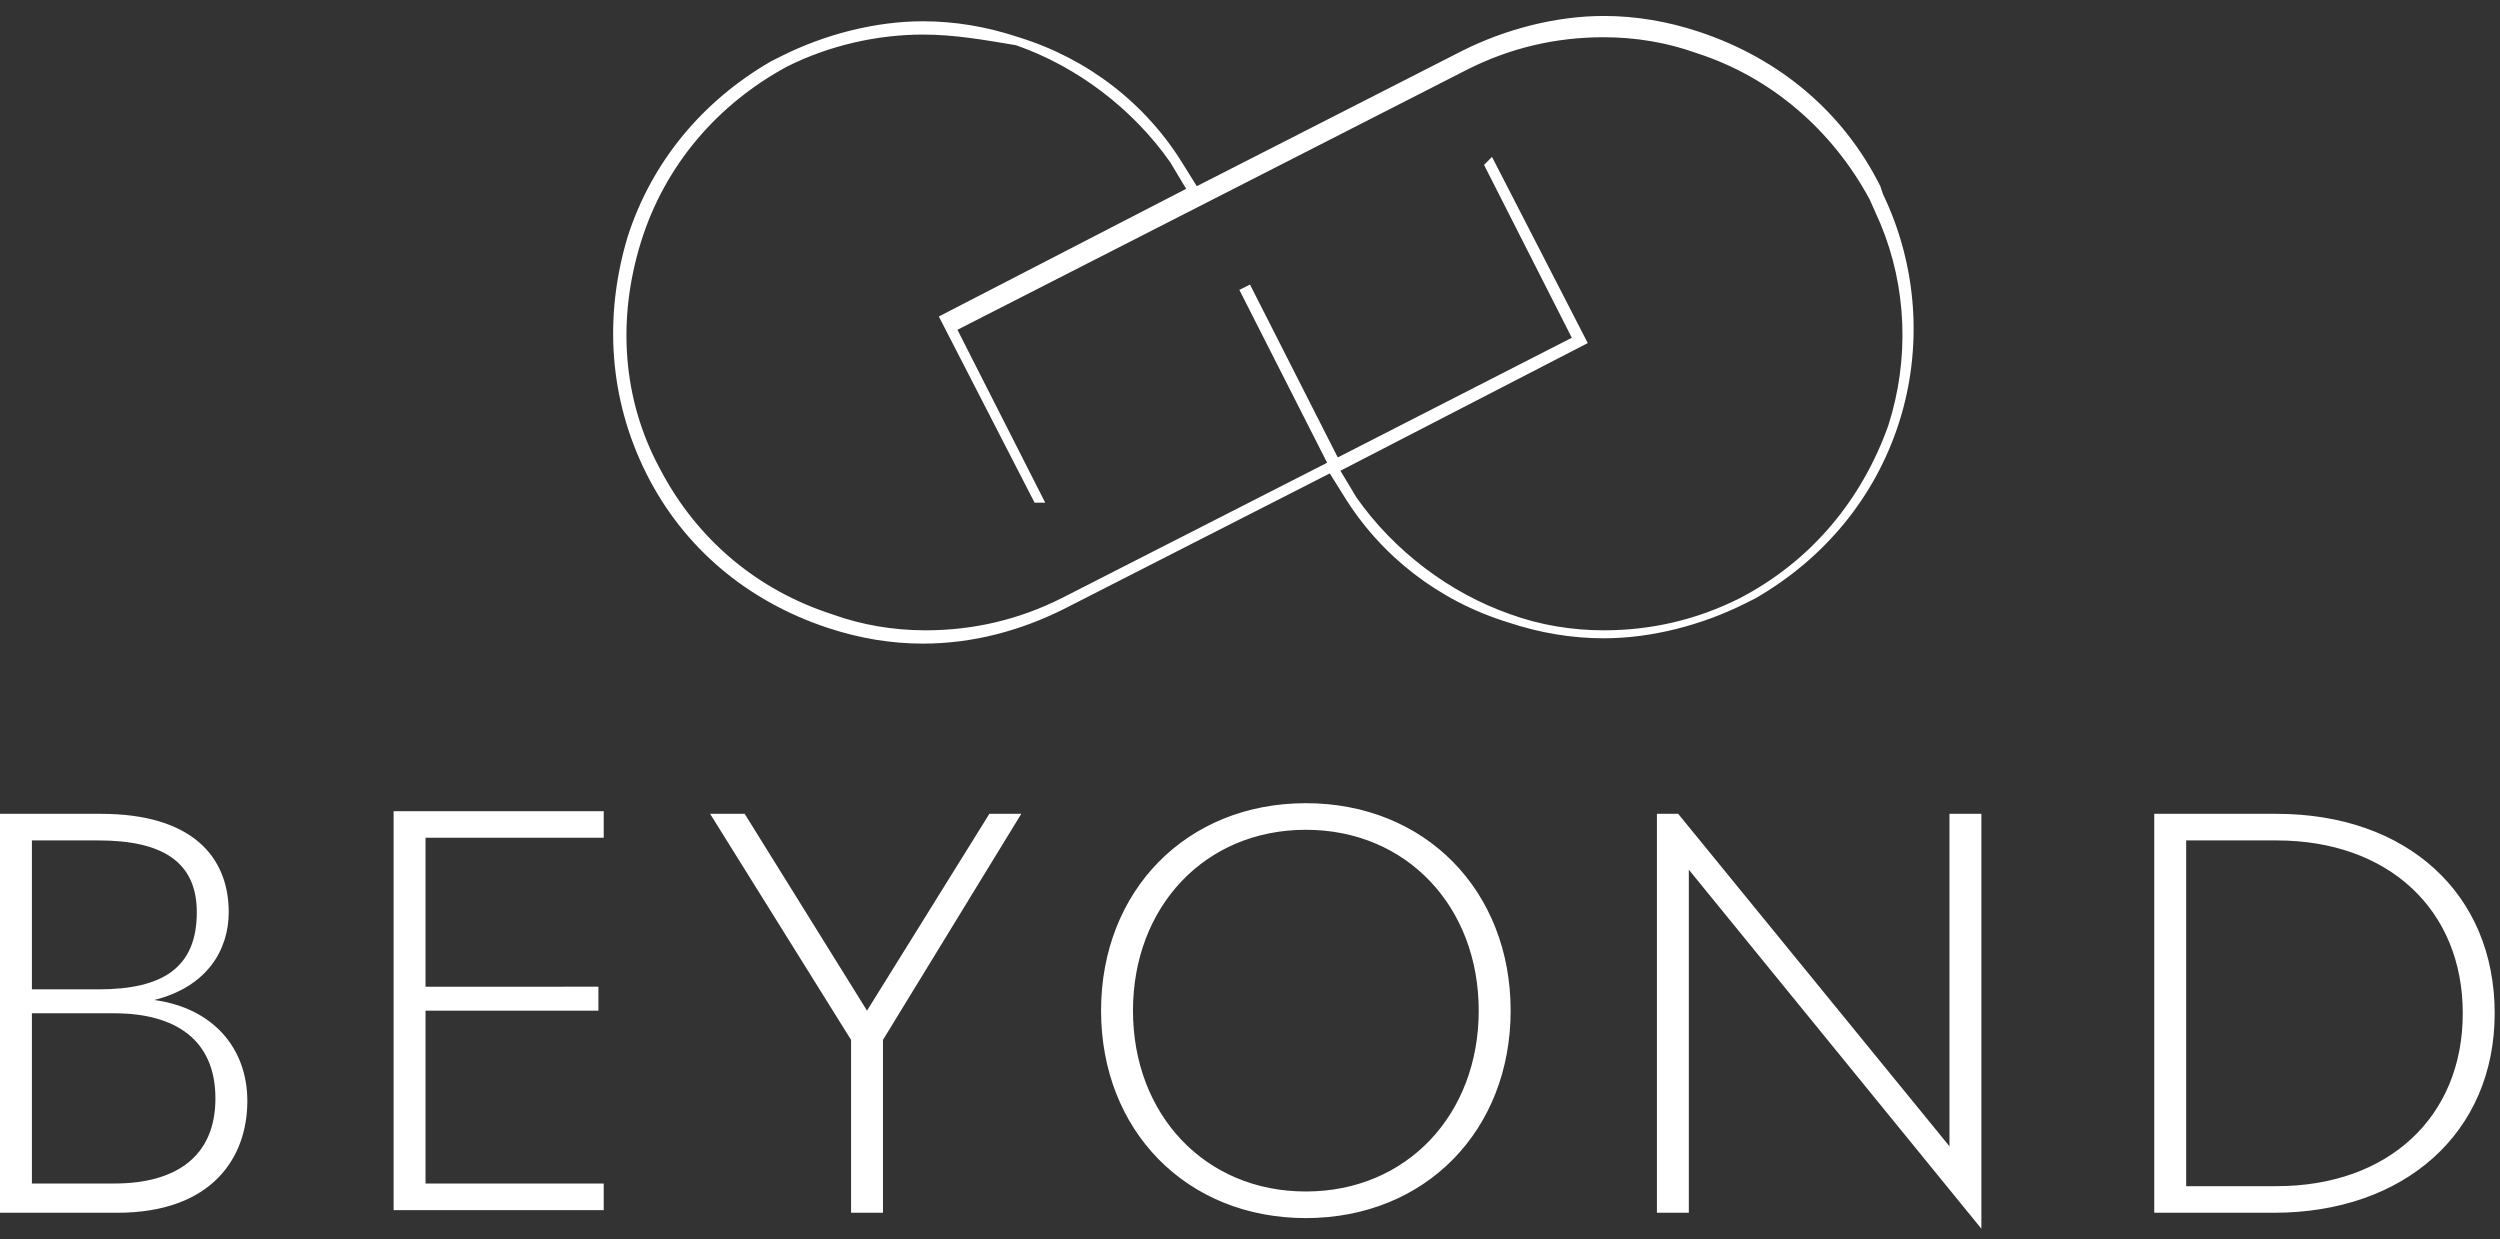
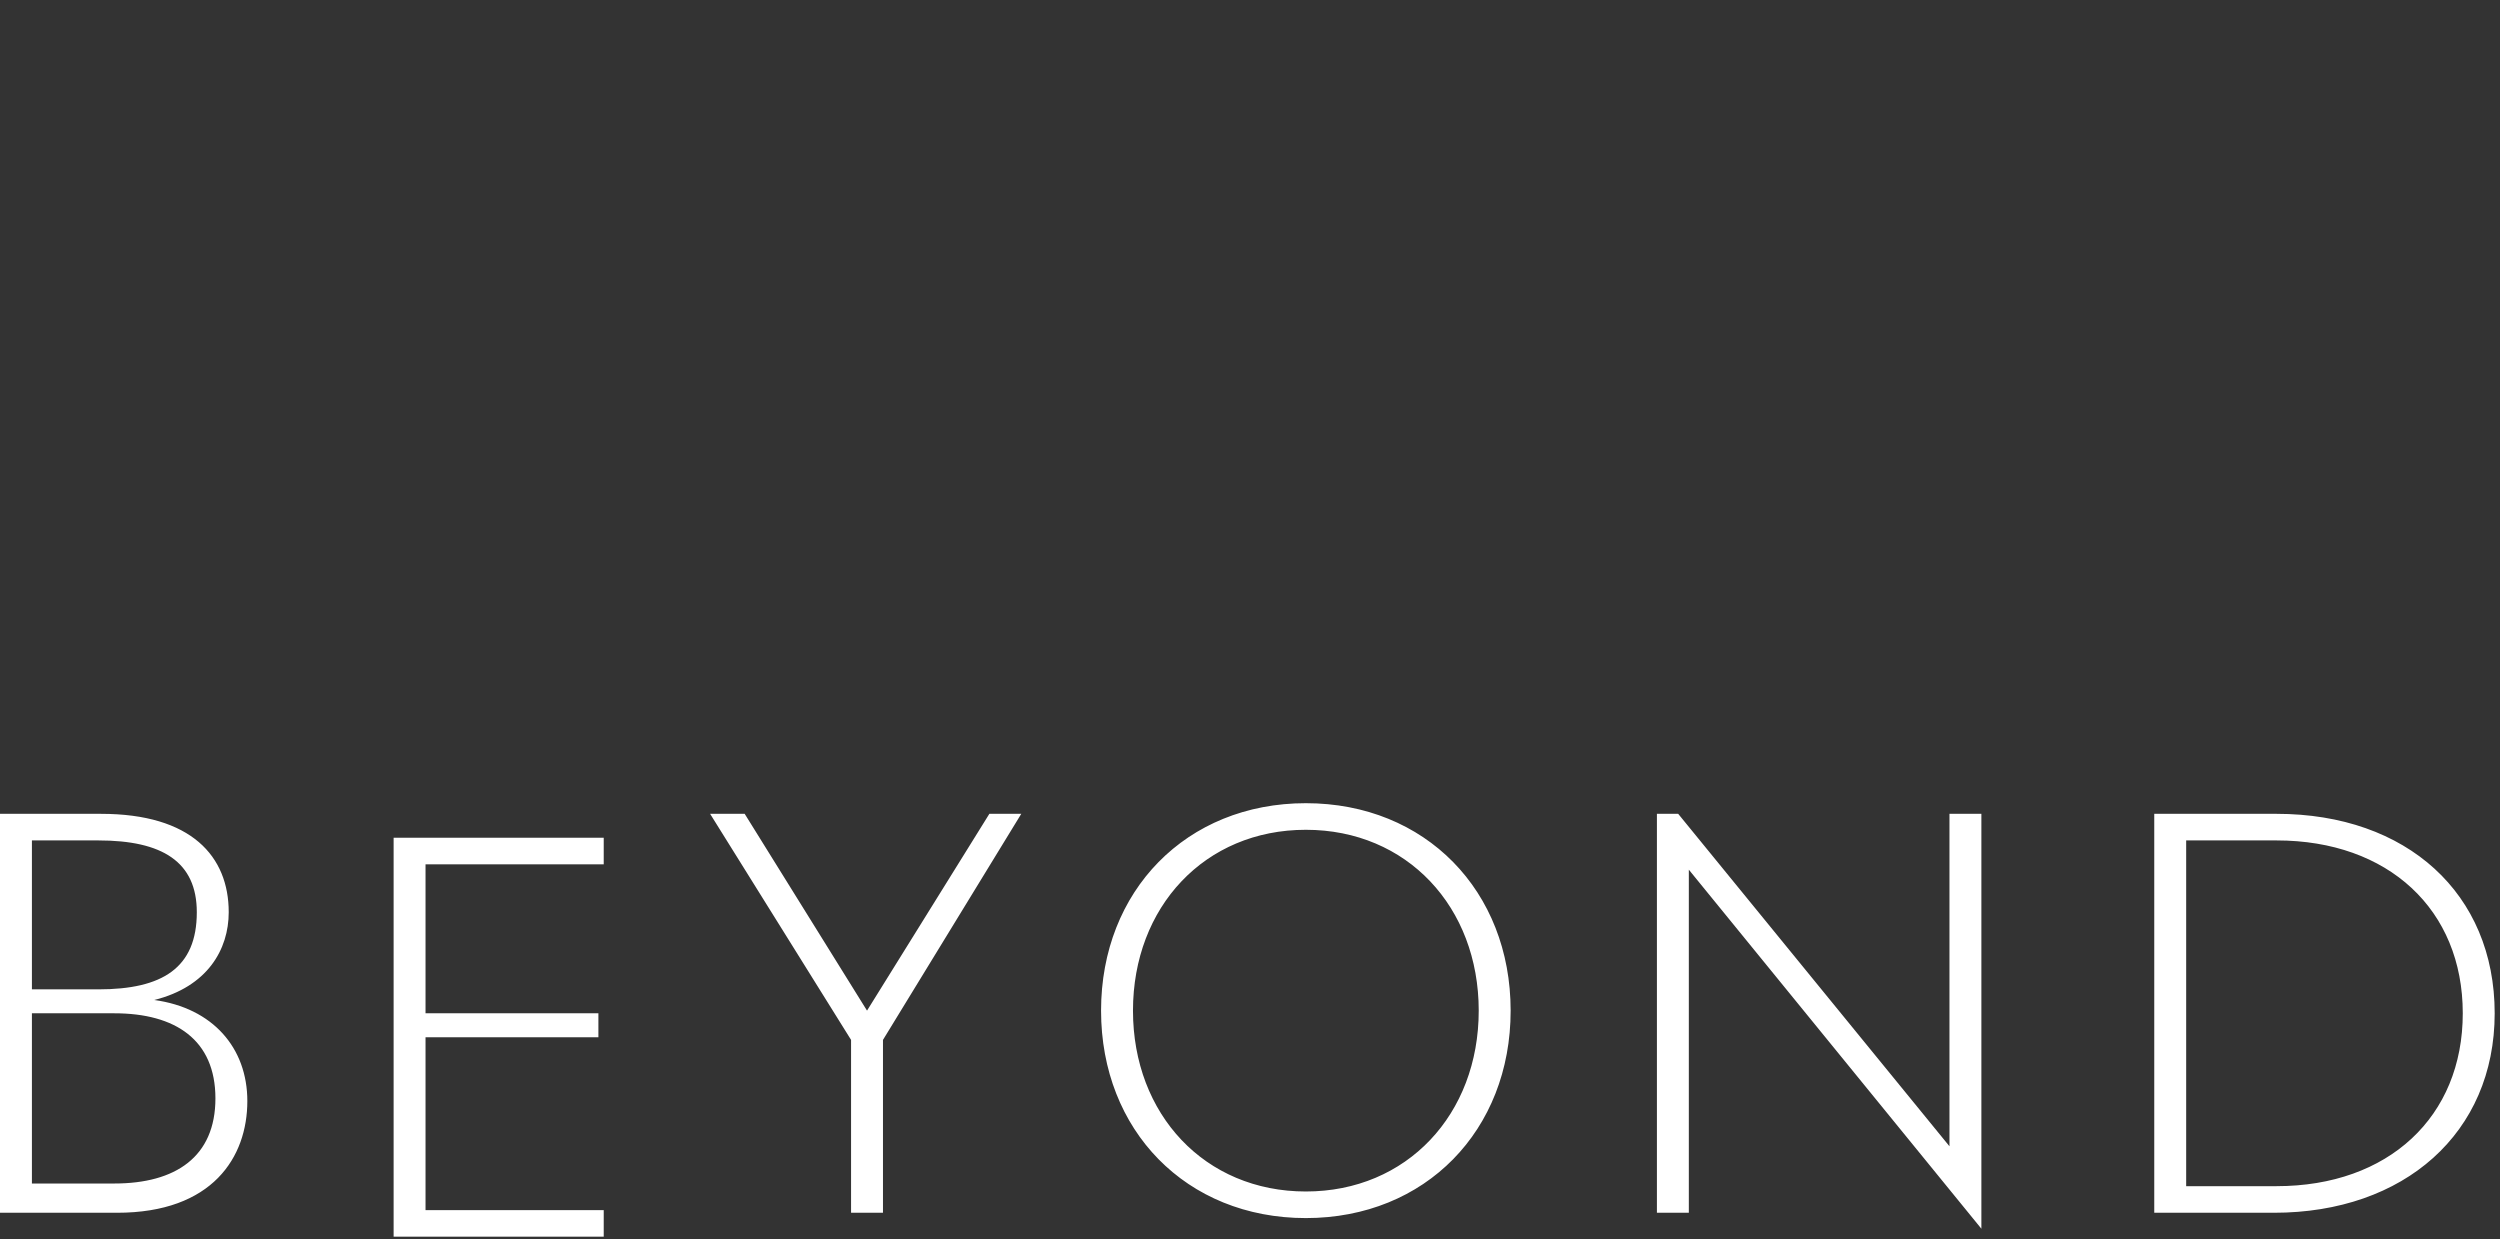
<svg xmlns="http://www.w3.org/2000/svg" version="1.1" id="Layer_1" x="0px" y="0px" viewBox="0 0 94 46.6" style="enable-background:new 0 0 94 46.6;" xml:space="preserve">
  <rect x="0" y="0" width="94" height="46.6" fill="#333333" stroke="none" />
  <style type="text/css">
	.st0{fill:#FFFFFF;}
	.st1{fill-rule:evenodd;clip-rule:evenodd;fill:#FFFFFF;}
</style>
-   <path class="st0" d="M8.6,34.3c0-2.1-1.4-3.7-4.8-3.7H0v15h4.4c3.6,0,4.9-2.1,4.9-4.2c0-2-1.3-3.5-3.5-3.8  C7.8,37.1,8.6,35.7,8.6,34.3z M1.2,37.2v-5.6h2.5c2.4,0,3.7,0.8,3.7,2.7c0,2.1-1.3,2.9-3.7,2.9H1.2z M1.2,38.1h3.1  c2.3,0,3.8,1,3.8,3.2c0,2.2-1.5,3.2-3.8,3.2H1.2V38.1z M22.5,38.1v-1H16v-5.6h6.7v-1h-7.9v15h7.9v-1H16v-6.5H22.5z M38.4,30.6h-1.2  L32.6,38L28,30.6h-1.3l5.3,8.5v6.5h1.2v-6.5L38.4,30.6z M41.4,38c0,4.5,3.2,7.8,7.7,7.8c4.5,0,7.7-3.3,7.7-7.8s-3.2-7.8-7.7-7.8  S41.4,33.5,41.4,38z M49.1,31.2c3.8,0,6.5,2.9,6.5,6.8s-2.7,6.8-6.5,6.8c-3.8,0-6.5-2.9-6.5-6.8S45.3,31.2,49.1,31.2z M74.5,30.6  h-1.2v12.5L63.1,30.6h-0.8v15h1.2V32.7l11,13.5V30.6z M93.8,38.1c0-4.5-3.3-7.5-8.2-7.5H81v15h4.5C90.4,45.6,93.8,42.6,93.8,38.1z   M82.2,44.6v-13h3.4c4.2,0,7,2.6,7,6.5c0,3.9-2.8,6.5-7,6.5H82.2z" />
-   <path class="st1" d="M34.7,24.2c-1.2,0-2.4-0.2-3.6-0.6c-3-1-5.4-3-6.8-5.8c-1.4-2.8-1.6-5.9-0.7-8.9c0.9-2.8,2.8-5.1,5.4-6.6  l0.2-0.1l0.2-0.1c1.6-0.8,3.5-1.3,5.3-1.3c1.2,0,2.4,0.2,3.6,0.6c2.6,0.8,4.8,2.5,6.2,4.8L45,7l10-5.1c1.6-0.8,3.5-1.3,5.3-1.3  c1.2,0,2.4,0.2,3.6,0.6c3,1,5.4,3,6.8,5.8l0.1,0.3c1.3,2.7,1.5,5.8,0.6,8.6S68.6,21,66,22.5l-0.2,0.1l-0.2,0.1  C64,23.5,62.1,24,60.3,24c-1.2,0-2.4-0.2-3.6-0.6c-2.6-0.8-4.8-2.5-6.2-4.8L50,17.8l-10,5.1C38.4,23.7,36.6,24.2,34.7,24.2  L34.7,24.2z M34.7,1.3c-1.7,0-3.5,0.4-5.1,1.2C27,3.9,25,6.2,24.1,9.1s-0.7,5.9,0.7,8.5c1.4,2.7,3.7,4.6,6.5,5.5  c1.1,0.4,2.3,0.6,3.5,0.6c1.8,0,3.5-0.4,5.1-1.2l10-5.1l-3.3-6.5l0.4-0.2l3.3,6.5l8.8-4.5l-3.3-6.5l0.3-0.3l3.6,7l-9.3,4.8l0.6,1  c1.4,2,3.5,3.6,5.8,4.4c1.1,0.4,2.3,0.6,3.5,0.6c1.8,0,3.5-0.4,5.1-1.2c2.7-1.4,4.6-3.7,5.6-6.5c0.8-2.5,0.7-5.2-0.3-7.6l0,0  l-0.4-0.9c-1.4-2.6-3.7-4.6-6.5-5.5c-1.1-0.4-2.3-0.6-3.5-0.6c-1.8,0-3.5,0.4-5.1,1.2L36,12.4l3.3,6.5l-0.4,0l-3.6-7l9.3-4.8l-0.6-1  c-1.4-2-3.5-3.6-5.8-4.4C37,1.5,35.9,1.3,34.7,1.3z" />
+   <path class="st0" d="M8.6,34.3c0-2.1-1.4-3.7-4.8-3.7H0v15h4.4c3.6,0,4.9-2.1,4.9-4.2c0-2-1.3-3.5-3.5-3.8  C7.8,37.1,8.6,35.7,8.6,34.3z M1.2,37.2v-5.6h2.5c2.4,0,3.7,0.8,3.7,2.7c0,2.1-1.3,2.9-3.7,2.9H1.2z M1.2,38.1h3.1  c2.3,0,3.8,1,3.8,3.2c0,2.2-1.5,3.2-3.8,3.2H1.2V38.1z M22.5,38.1H16v-5.6h6.7v-1h-7.9v15h7.9v-1H16v-6.5H22.5z M38.4,30.6h-1.2  L32.6,38L28,30.6h-1.3l5.3,8.5v6.5h1.2v-6.5L38.4,30.6z M41.4,38c0,4.5,3.2,7.8,7.7,7.8c4.5,0,7.7-3.3,7.7-7.8s-3.2-7.8-7.7-7.8  S41.4,33.5,41.4,38z M49.1,31.2c3.8,0,6.5,2.9,6.5,6.8s-2.7,6.8-6.5,6.8c-3.8,0-6.5-2.9-6.5-6.8S45.3,31.2,49.1,31.2z M74.5,30.6  h-1.2v12.5L63.1,30.6h-0.8v15h1.2V32.7l11,13.5V30.6z M93.8,38.1c0-4.5-3.3-7.5-8.2-7.5H81v15h4.5C90.4,45.6,93.8,42.6,93.8,38.1z   M82.2,44.6v-13h3.4c4.2,0,7,2.6,7,6.5c0,3.9-2.8,6.5-7,6.5H82.2z" />
</svg>